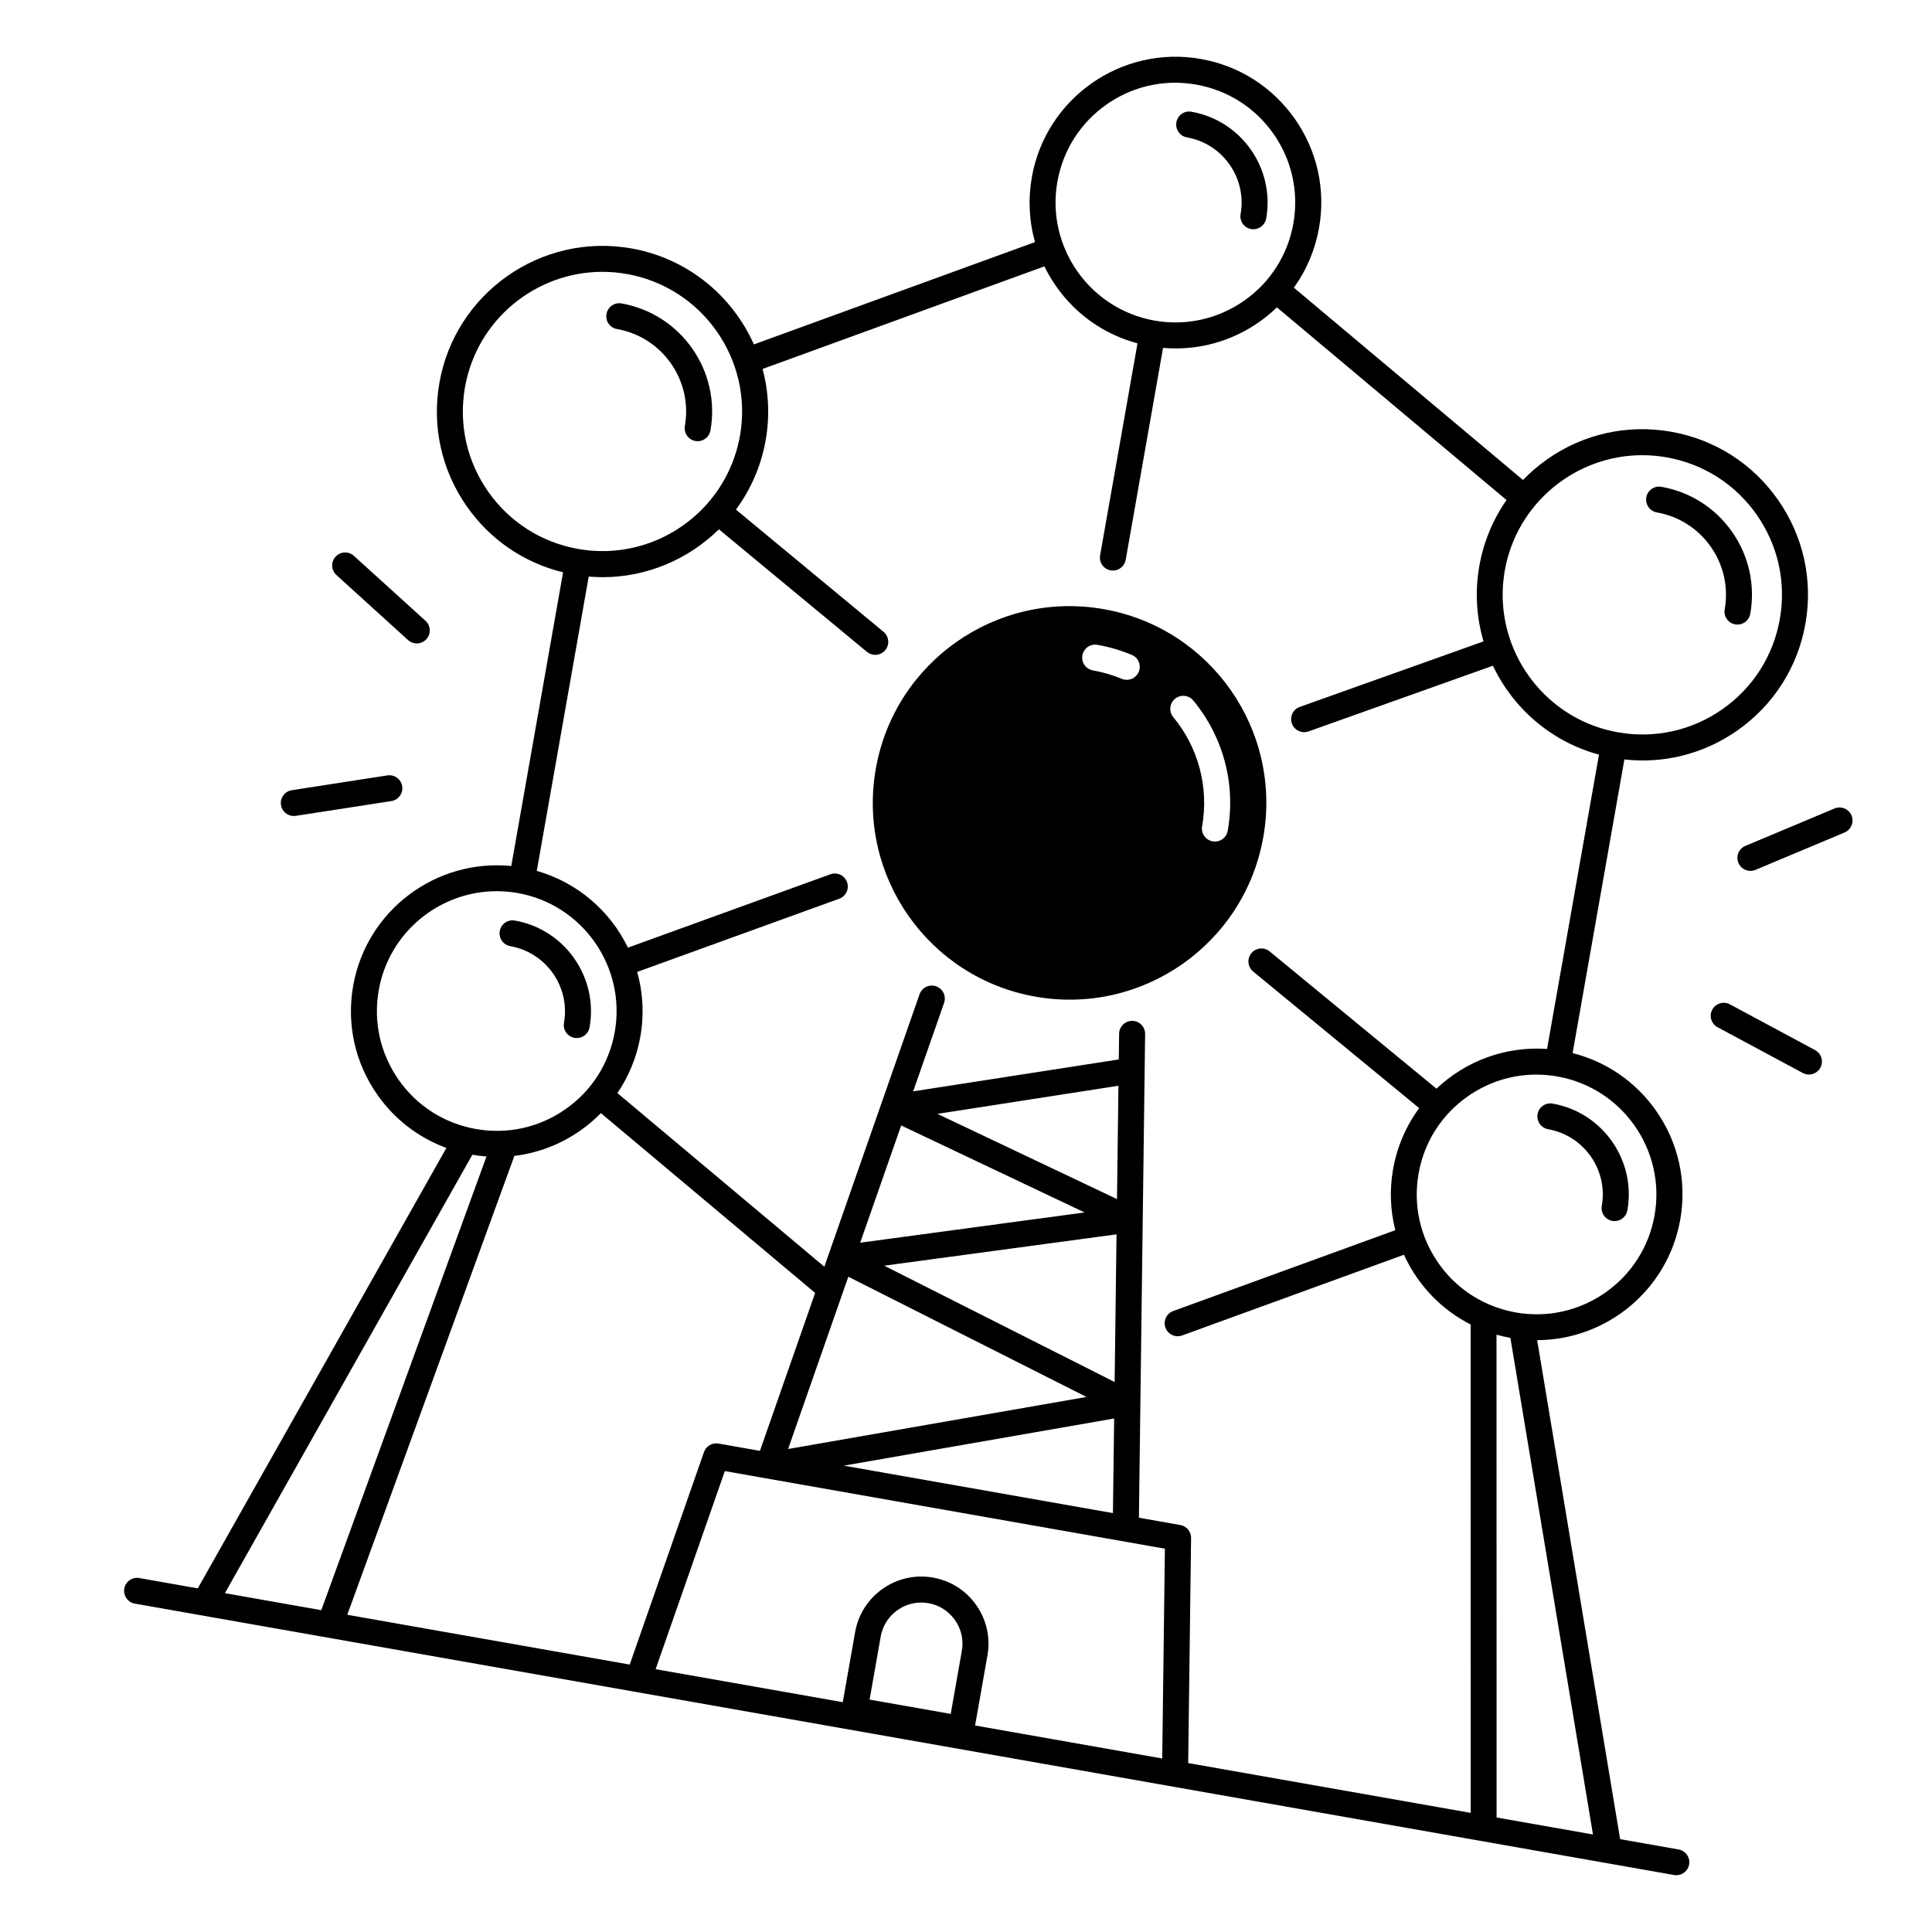
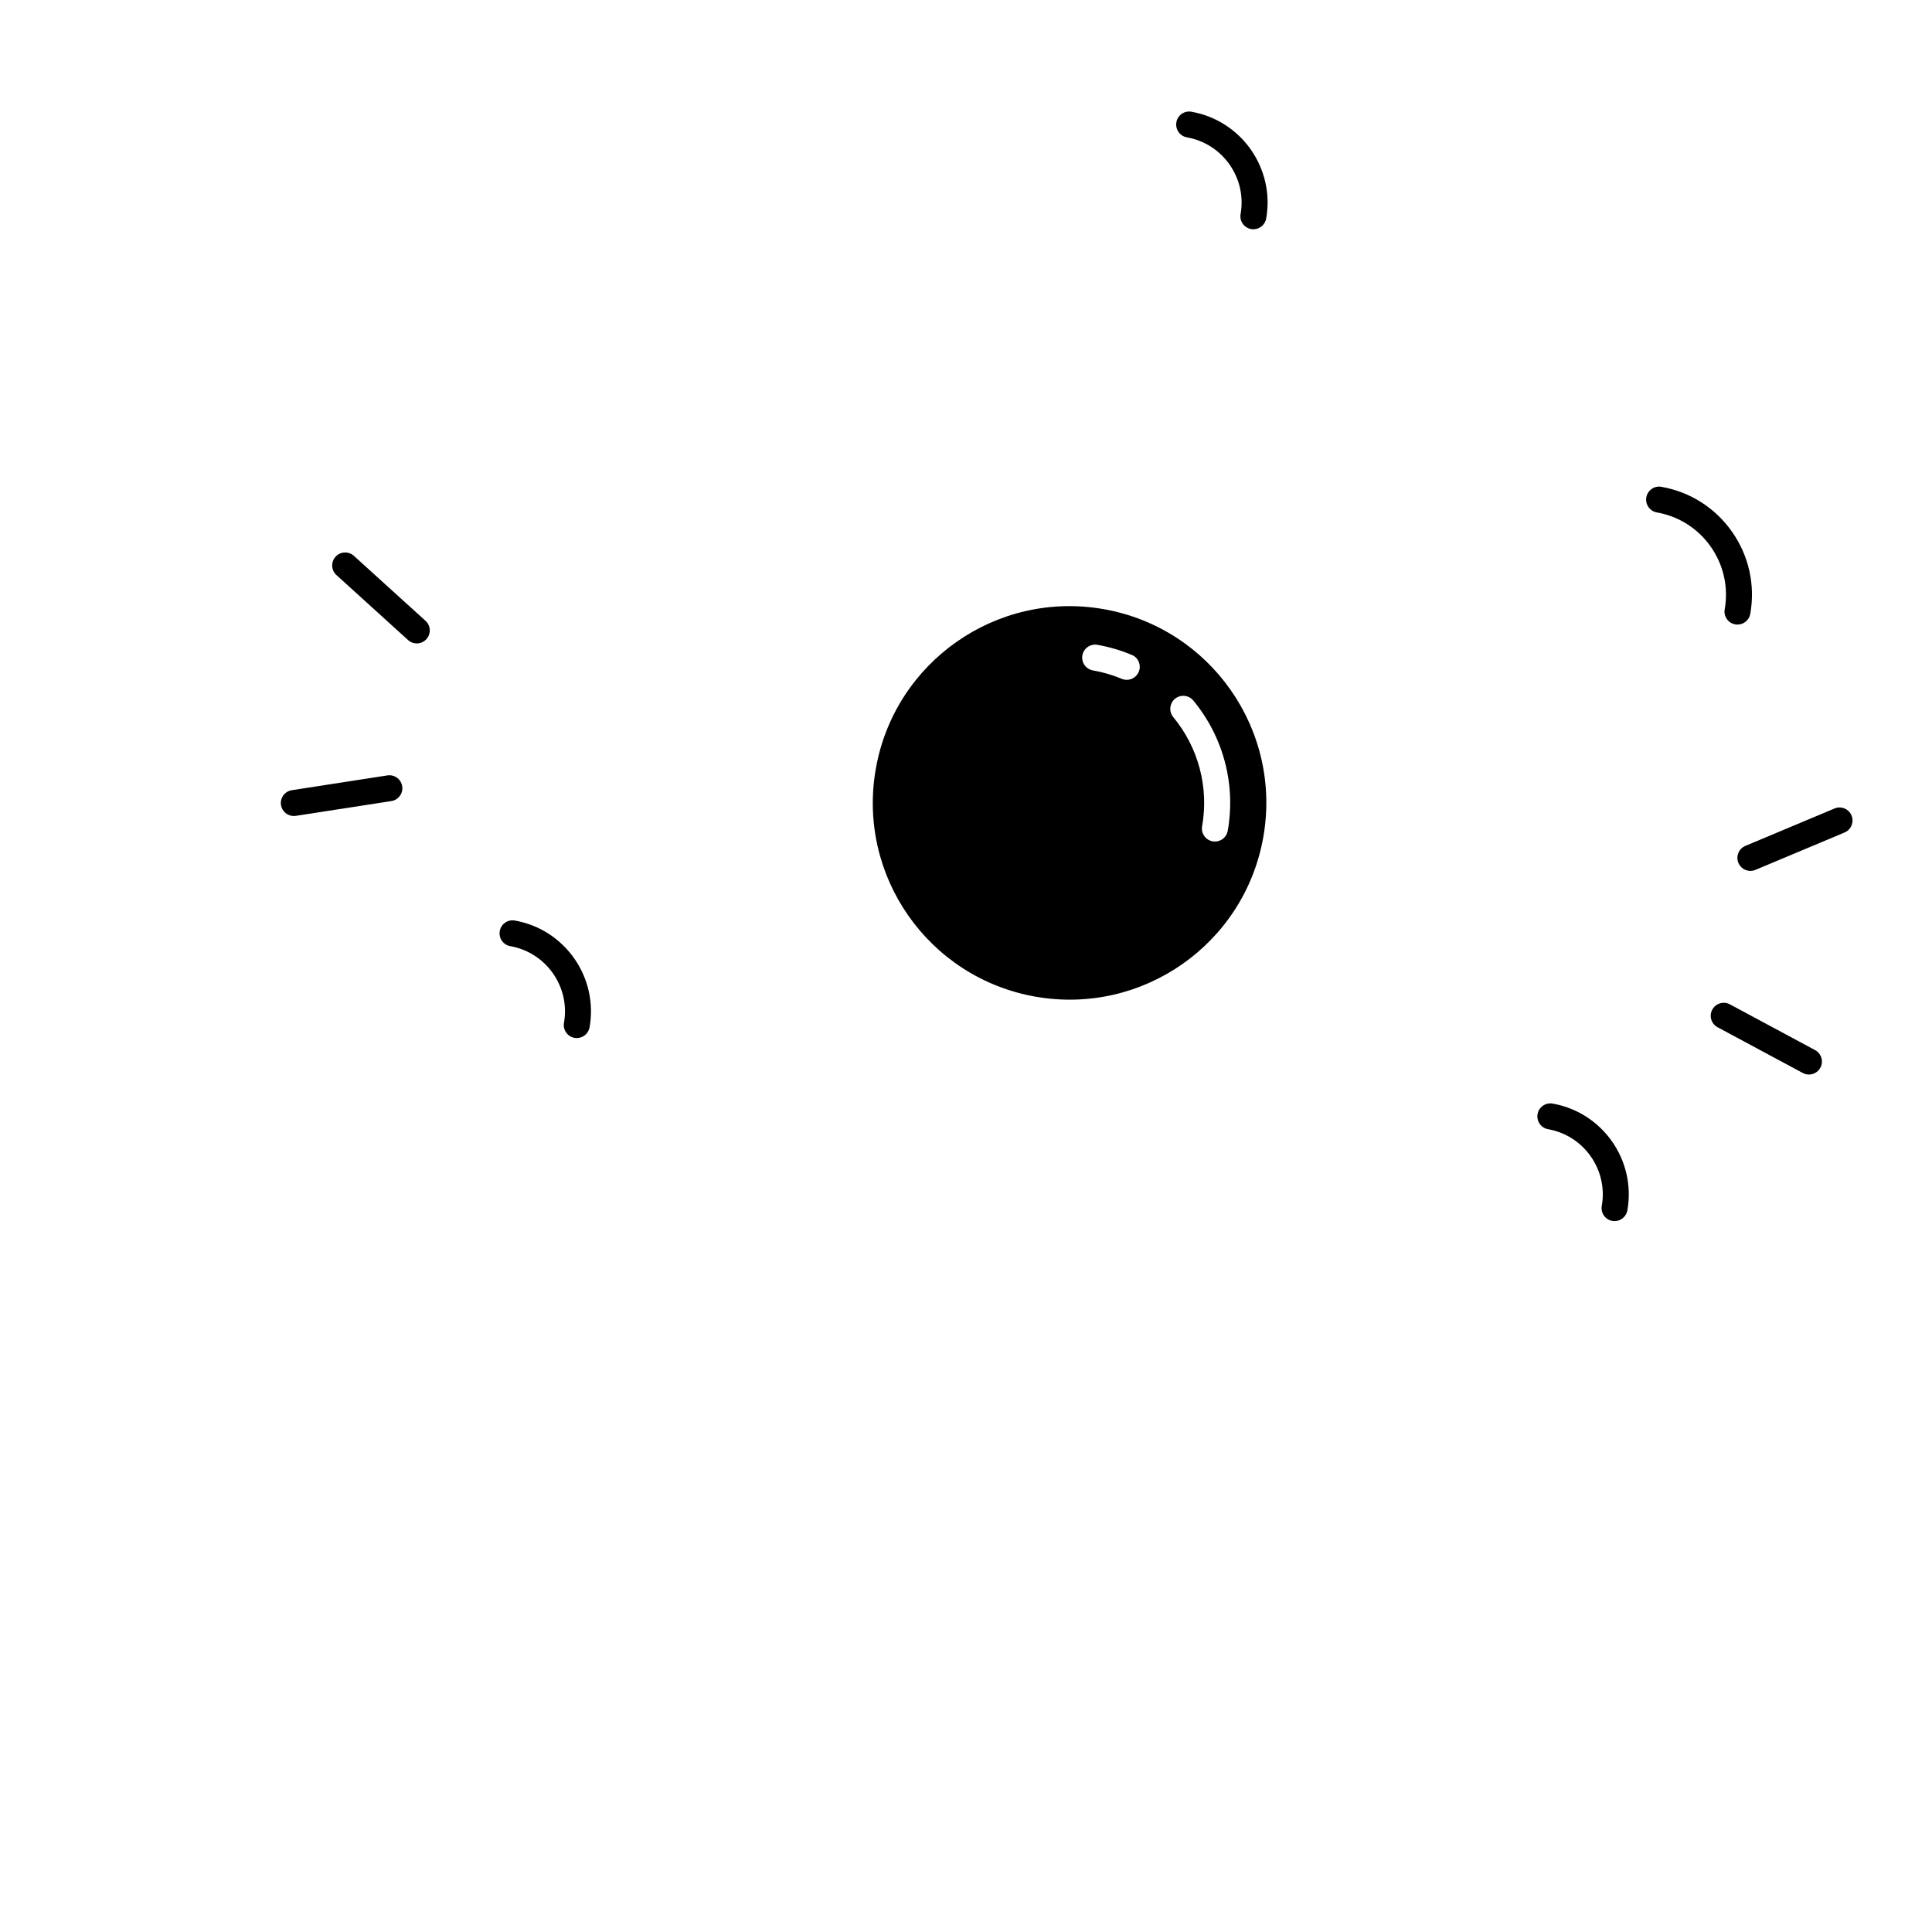
<svg xmlns="http://www.w3.org/2000/svg" fill="#000000" width="800px" height="800px" version="1.1" viewBox="144 144 512 512">
  <g>
    <path d="m478.79 365.83c5-28.359-13.934-55.398-42.293-60.398s-55.398 13.934-60.398 42.293c-5 28.359 13.934 55.398 42.293 60.398s55.398-13.934 60.398-42.293zm-33.016-43.785c-0.551 1.32-1.832 2.117-3.18 2.117-0.441 0-0.895-0.09-1.328-0.266-2.43-1.023-5-1.77-7.637-2.234-1.871-0.336-3.121-2.117-2.793-3.984 0.336-1.871 2.117-3.129 3.984-2.793 3.141 0.551 6.199 1.445 9.102 2.668 1.766 0.711 2.59 2.738 1.852 4.492zm16.797 40.934c1.82-10.312-0.965-20.859-7.644-28.941-1.211-1.465-1.004-3.641 0.461-4.852 1.465-1.211 3.641-1.004 4.852 0.461 7.969 9.633 11.297 22.219 9.121 34.527-0.297 1.672-1.75 2.844-3.387 2.844-0.195 0-0.402-0.02-0.602-0.051-1.875-0.336-3.133-2.117-2.801-3.988z" />
    <path d="m634.67 360.1c-0.738-1.75-2.754-2.578-4.508-1.84l-23.625 9.91c-1.75 0.738-2.578 2.754-1.84 4.508 0.551 1.32 1.832 2.117 3.18 2.117 0.441 0 0.895-0.09 1.328-0.266l23.625-9.91c1.754-0.75 2.57-2.769 1.84-4.519z" />
    <path d="m625.01 422.28-22.574-12.121c-1.672-0.895-3.758-0.277-4.664 1.406-0.906 1.672-0.277 3.758 1.406 4.664l22.574 12.121c0.523 0.277 1.074 0.414 1.625 0.414 1.23 0 2.41-0.66 3.039-1.812 0.906-1.68 0.273-3.769-1.406-4.672z" />
    <path d="m252.14 313.62c0.66 0.602 1.484 0.895 2.312 0.895 0.934 0 1.871-0.383 2.547-1.133 1.277-1.406 1.172-3.59-0.234-4.859l-18.98-17.219c-1.406-1.277-3.59-1.172-4.859 0.234-1.277 1.406-1.172 3.59 0.234 4.859z" />
    <path d="m221.86 360.25c0.176 0 0.355-0.012 0.531-0.039l25.32-3.918c1.879-0.297 3.168-2.047 2.875-3.926-0.297-1.879-2.055-3.168-3.926-2.875l-25.32 3.918c-1.879 0.297-3.168 2.047-2.875 3.926 0.254 1.703 1.723 2.914 3.394 2.914z" />
-     <path d="m588.84 634.13-15.488-2.734-21.984-132.24c18.344-0.059 34.617-13.254 37.914-31.93 1.789-10.164-0.48-20.418-6.406-28.871-5.363-7.656-13.145-13-22.121-15.273l13.727-77.824c1.625 0.176 3.238 0.277 4.852 0.277 8.926 0 17.625-2.727 25.082-7.949 9.605-6.723 16.008-16.785 18.047-28.328 2.035-11.543-0.551-23.191-7.273-32.797-6.723-9.605-16.785-16.008-28.328-18.047-11.543-2.035-23.191 0.551-32.797 7.273-2.352 1.645-4.508 3.492-6.453 5.512l-60.723-50.961c3.356-4.656 5.637-10.035 6.672-15.852 1.789-10.164-0.48-20.418-6.406-28.871-5.922-8.453-14.781-14.102-24.945-15.891-20.988-3.691-41.062 10.363-44.762 31.352-1.023 5.816-0.719 11.66 0.848 17.18l-74.508 27.117c-5.738-12.891-17.574-22.809-32.492-25.445-23.832-4.203-46.641 11.77-50.844 35.602-2.035 11.543 0.551 23.191 7.273 32.797 6.168 8.809 15.145 14.918 25.496 17.445l-13.727 77.836c-19.918-1.996-38.367 11.711-41.898 31.734-1.789 10.164 0.48 20.418 6.406 28.871 4.586 6.555 10.941 11.406 18.301 14.102l-65.891 116.72-15.488-2.734c-1.871-0.336-3.66 0.926-3.984 2.793-0.324 1.871 0.926 3.66 2.793 3.984l51.078 9.004 152.88 26.953 203.96 35.965c0.207 0.039 0.402 0.051 0.602 0.051 1.645 0 3.09-1.18 3.387-2.844 0.32-1.863-0.93-3.652-2.797-3.977zm-9.625-369.5c2.125 0 4.281 0.188 6.445 0.57 9.73 1.711 18.215 7.113 23.883 15.211s7.844 17.918 6.129 27.652c-1.711 9.73-7.125 18.215-15.211 23.883-8.098 5.668-17.918 7.844-27.652 6.129-13.195-2.32-23.527-11.426-28.074-23.086-0.012-0.02-0.039-0.109-0.051-0.137-2.332-6.062-3.102-12.801-1.898-19.652 3.172-17.914 18.816-30.57 36.43-30.57zm-155-72.461c1.477-8.355 6.109-15.637 13.059-20.496 5.402-3.777 11.691-5.746 18.145-5.746 1.852 0 3.719 0.168 5.578 0.492 8.355 1.477 15.637 6.109 20.496 13.059 4.859 6.945 6.731 15.371 5.266 23.723-1.477 8.355-6.109 15.637-13.059 20.496-6.945 4.859-15.379 6.731-23.723 5.266-17.242-3.051-28.801-19.555-25.762-36.793zm-150.86 82.094c-5.668-8.098-7.844-17.918-6.129-27.652 3.16-17.93 18.812-30.574 36.418-30.574 2.125 0 4.281 0.188 6.445 0.57 20.094 3.543 33.555 22.77 30.012 42.863-1.211 6.84-4.231 12.91-8.492 17.809-0.02 0.02-0.039 0.039-0.059 0.059-0.02 0.02-0.031 0.039-0.039 0.059-8.254 9.406-21.078 14.414-34.273 12.082-9.73-1.715-18.215-7.117-23.883-15.215zm-23.723 155.88c-4.859-6.945-6.731-15.371-5.266-23.723 2.715-15.391 16.148-26.242 31.262-26.242 1.82 0 3.672 0.156 5.531 0.48 17.238 3.039 28.801 19.543 25.762 36.793-1.477 8.355-6.109 15.637-13.059 20.496-6.945 4.859-15.371 6.731-23.723 5.254-8.363-1.465-15.648-6.102-20.508-13.059zm-20.488 140.57-25.543-4.508 65.574-116.18c1.25 0.215 2.5 0.363 3.75 0.453zm6.891 1.219 44.281-121.61c6.231-0.746 12.211-3.019 17.496-6.723 1.969-1.379 3.777-2.922 5.434-4.606l56.777 47.645-14.633 41.859-10.98-1.938c-1.672-0.285-3.297 0.66-3.848 2.254l-19.68 56.316zm195.39-106.62-59.465 8.02 10.863-31.074zm-38.996-26.125 47.969-7.449-0.383 30.031zm47.461 31.93-0.5 39.133-61.059-30.828zm-7.961 43.09-79.074 13.797 15.961-45.656zm7.332 5.707-0.324 25.074-71.32-12.574zm-40.367 61.59-2.941 16.699-21.5-3.789 2.941-16.699c1.043-5.922 6.711-9.91 12.645-8.855 2.875 0.5 5.371 2.098 7.047 4.488 1.684 2.379 2.32 5.281 1.809 8.156zm53.109 28.516-49.594-8.746 3.277-18.578c0.828-4.684-0.227-9.406-2.953-13.305s-6.809-6.496-11.492-7.32c-9.672-1.703-18.922 4.773-20.625 14.445l-3.277 18.578-49.594-8.746 18.344-52.496 116.62 20.566zm6.879 1.211 0.766-59.648c0.02-1.691-1.18-3.141-2.844-3.434l-10.98-1.938 1.645-128.19c0.02-1.898-1.496-3.465-3.394-3.484h-0.051c-1.879 0-3.414 1.516-3.445 3.406l-0.09 6.82-54.492 8.461 8.195-23.457c0.629-1.801-0.316-3.758-2.117-4.387-1.801-0.629-3.758 0.316-4.387 2.117l-24.078 68.898-1.152 3.297-54.84-46.012c3.031-4.457 5.125-9.543 6.09-15.016 1.031-5.883 0.668-11.691-0.848-17.094l53.531-19.395c1.789-0.641 2.727-2.609 2.086-4.398-0.641-1.789-2.609-2.727-4.398-2.086l-53.668 19.445c-4.684-9.652-13.305-17.25-24.156-20.34l13.758-77.992c1.23 0.098 2.461 0.156 3.68 0.156 11.75 0 22.762-4.742 30.82-12.684l39.242 32.48c0.641 0.531 1.418 0.789 2.195 0.789 0.992 0 1.977-0.422 2.656-1.25 1.211-1.465 1.004-3.633-0.453-4.852l-39.125-32.395c3.898-5.273 6.66-11.492 7.883-18.371 1.141-6.496 0.777-12.91-0.816-18.902l74.676-27.18c0.887 1.812 1.918 3.57 3.102 5.266 5.254 7.508 12.832 12.793 21.578 15.133l-9.91 56.176c-0.336 1.871 0.926 3.66 2.793 3.984 0.207 0.039 0.402 0.051 0.602 0.051 1.645 0 3.09-1.18 3.387-2.844l9.898-56.168c1.133 0.098 2.254 0.148 3.375 0.148 7.852 0 15.52-2.402 22.082-6.996 1.684-1.18 3.258-2.481 4.715-3.887l60.852 51.059c-3.609 5.164-6.082 11.109-7.211 17.496-1.211 6.879-0.738 13.676 1.121 19.965l-48.707 17.367c-1.789 0.641-2.727 2.609-2.086 4.398 0.5 1.406 1.832 2.293 3.246 2.293 0.383 0 0.777-0.07 1.16-0.195l48.867-17.418c5.352 11.266 15.418 20.121 28.113 23.566l-13.758 78c-11.09-0.797-21.637 3.258-29.312 10.52l-44.191-36.359c-1.465-1.211-3.641-1.012-4.852 0.453-1.211 1.465-1.004 3.633 0.453 4.852l44.016 36.211c-3.414 4.633-5.844 10.105-6.918 16.156-0.965 5.473-0.738 10.973 0.582 16.195l-58.852 21.422c-1.789 0.648-2.707 2.629-2.055 4.418 0.512 1.398 1.832 2.262 3.238 2.262 0.395 0 0.789-0.07 1.18-0.207l58.785-21.391c0.973 2.144 2.156 4.211 3.531 6.18 3.699 5.285 8.551 9.465 14.141 12.301l0.02 129.43zm79.594-121.6c-5.293-2.301-9.879-6.031-13.273-10.883-4.859-6.945-6.731-15.371-5.266-23.723 1.465-8.355 6.109-15.637 13.059-20.496 5.402-3.777 11.691-5.746 18.145-5.746 1.852 0 3.719 0.168 5.578 0.492 17.238 3.039 28.801 19.543 25.762 36.781-1.477 8.355-6.109 15.637-13.059 20.496-6.945 4.859-15.379 6.731-23.723 5.266-2.508-0.441-4.922-1.18-7.203-2.164-0.008-0.016-0.008-0.016-0.02-0.023zm2.137 136.02-0.02-127.95c1.199 0.344 2.43 0.629 3.68 0.855l21.883 131.6z" />
    <path d="m583.08 279.8c5.836 1.023 10.914 4.262 14.309 9.113 3.394 4.852 4.703 10.734 3.672 16.57-0.336 1.871 0.926 3.66 2.793 3.984 0.207 0.039 0.402 0.051 0.602 0.051 1.645 0 3.09-1.18 3.387-2.844 1.348-7.644-0.363-15.352-4.812-21.719-4.449-6.356-11.109-10.598-18.754-11.945-1.871-0.336-3.66 0.926-3.984 2.793-0.332 1.871 0.918 3.664 2.789 3.996z" />
-     <path d="m307.51 231.2c12.043 2.125 20.102 13.648 17.988 25.684-0.336 1.871 0.926 3.66 2.793 3.984 0.207 0.039 0.402 0.051 0.602 0.051 1.645 0 3.09-1.18 3.387-2.844 2.785-15.785-7.793-30.879-23.566-33.664-1.871-0.336-3.66 0.926-3.984 2.793-0.348 1.879 0.91 3.672 2.781 3.996z" />
    <path d="m458.54 180.4c9.523 1.684 15.91 10.793 14.23 20.32-0.336 1.871 0.926 3.66 2.793 3.984 0.207 0.039 0.402 0.051 0.602 0.051 1.645 0 3.09-1.18 3.387-2.844 2.344-13.266-6.555-25.969-19.816-28.301-1.879-0.336-3.66 0.926-3.984 2.793-0.328 1.879 0.922 3.672 2.789 3.996z" />
    <path d="m554.26 443.25c9.523 1.684 15.91 10.793 14.23 20.32-0.336 1.871 0.926 3.66 2.793 3.984 0.207 0.039 0.402 0.051 0.602 0.051 1.645 0 3.09-1.18 3.387-2.844 2.344-13.266-6.555-25.969-19.816-28.301-1.879-0.324-3.66 0.926-3.984 2.793-0.332 1.871 0.918 3.66 2.789 3.996z" />
    <path d="m279.23 394.74c9.523 1.684 15.91 10.793 14.23 20.32-0.336 1.871 0.926 3.66 2.793 3.984 0.207 0.039 0.402 0.051 0.602 0.051 1.645 0 3.09-1.18 3.387-2.844 2.344-13.266-6.555-25.969-19.816-28.301-1.871-0.336-3.66 0.926-3.984 2.793-0.328 1.883 0.922 3.672 2.789 3.996z" />
  </g>
</svg>